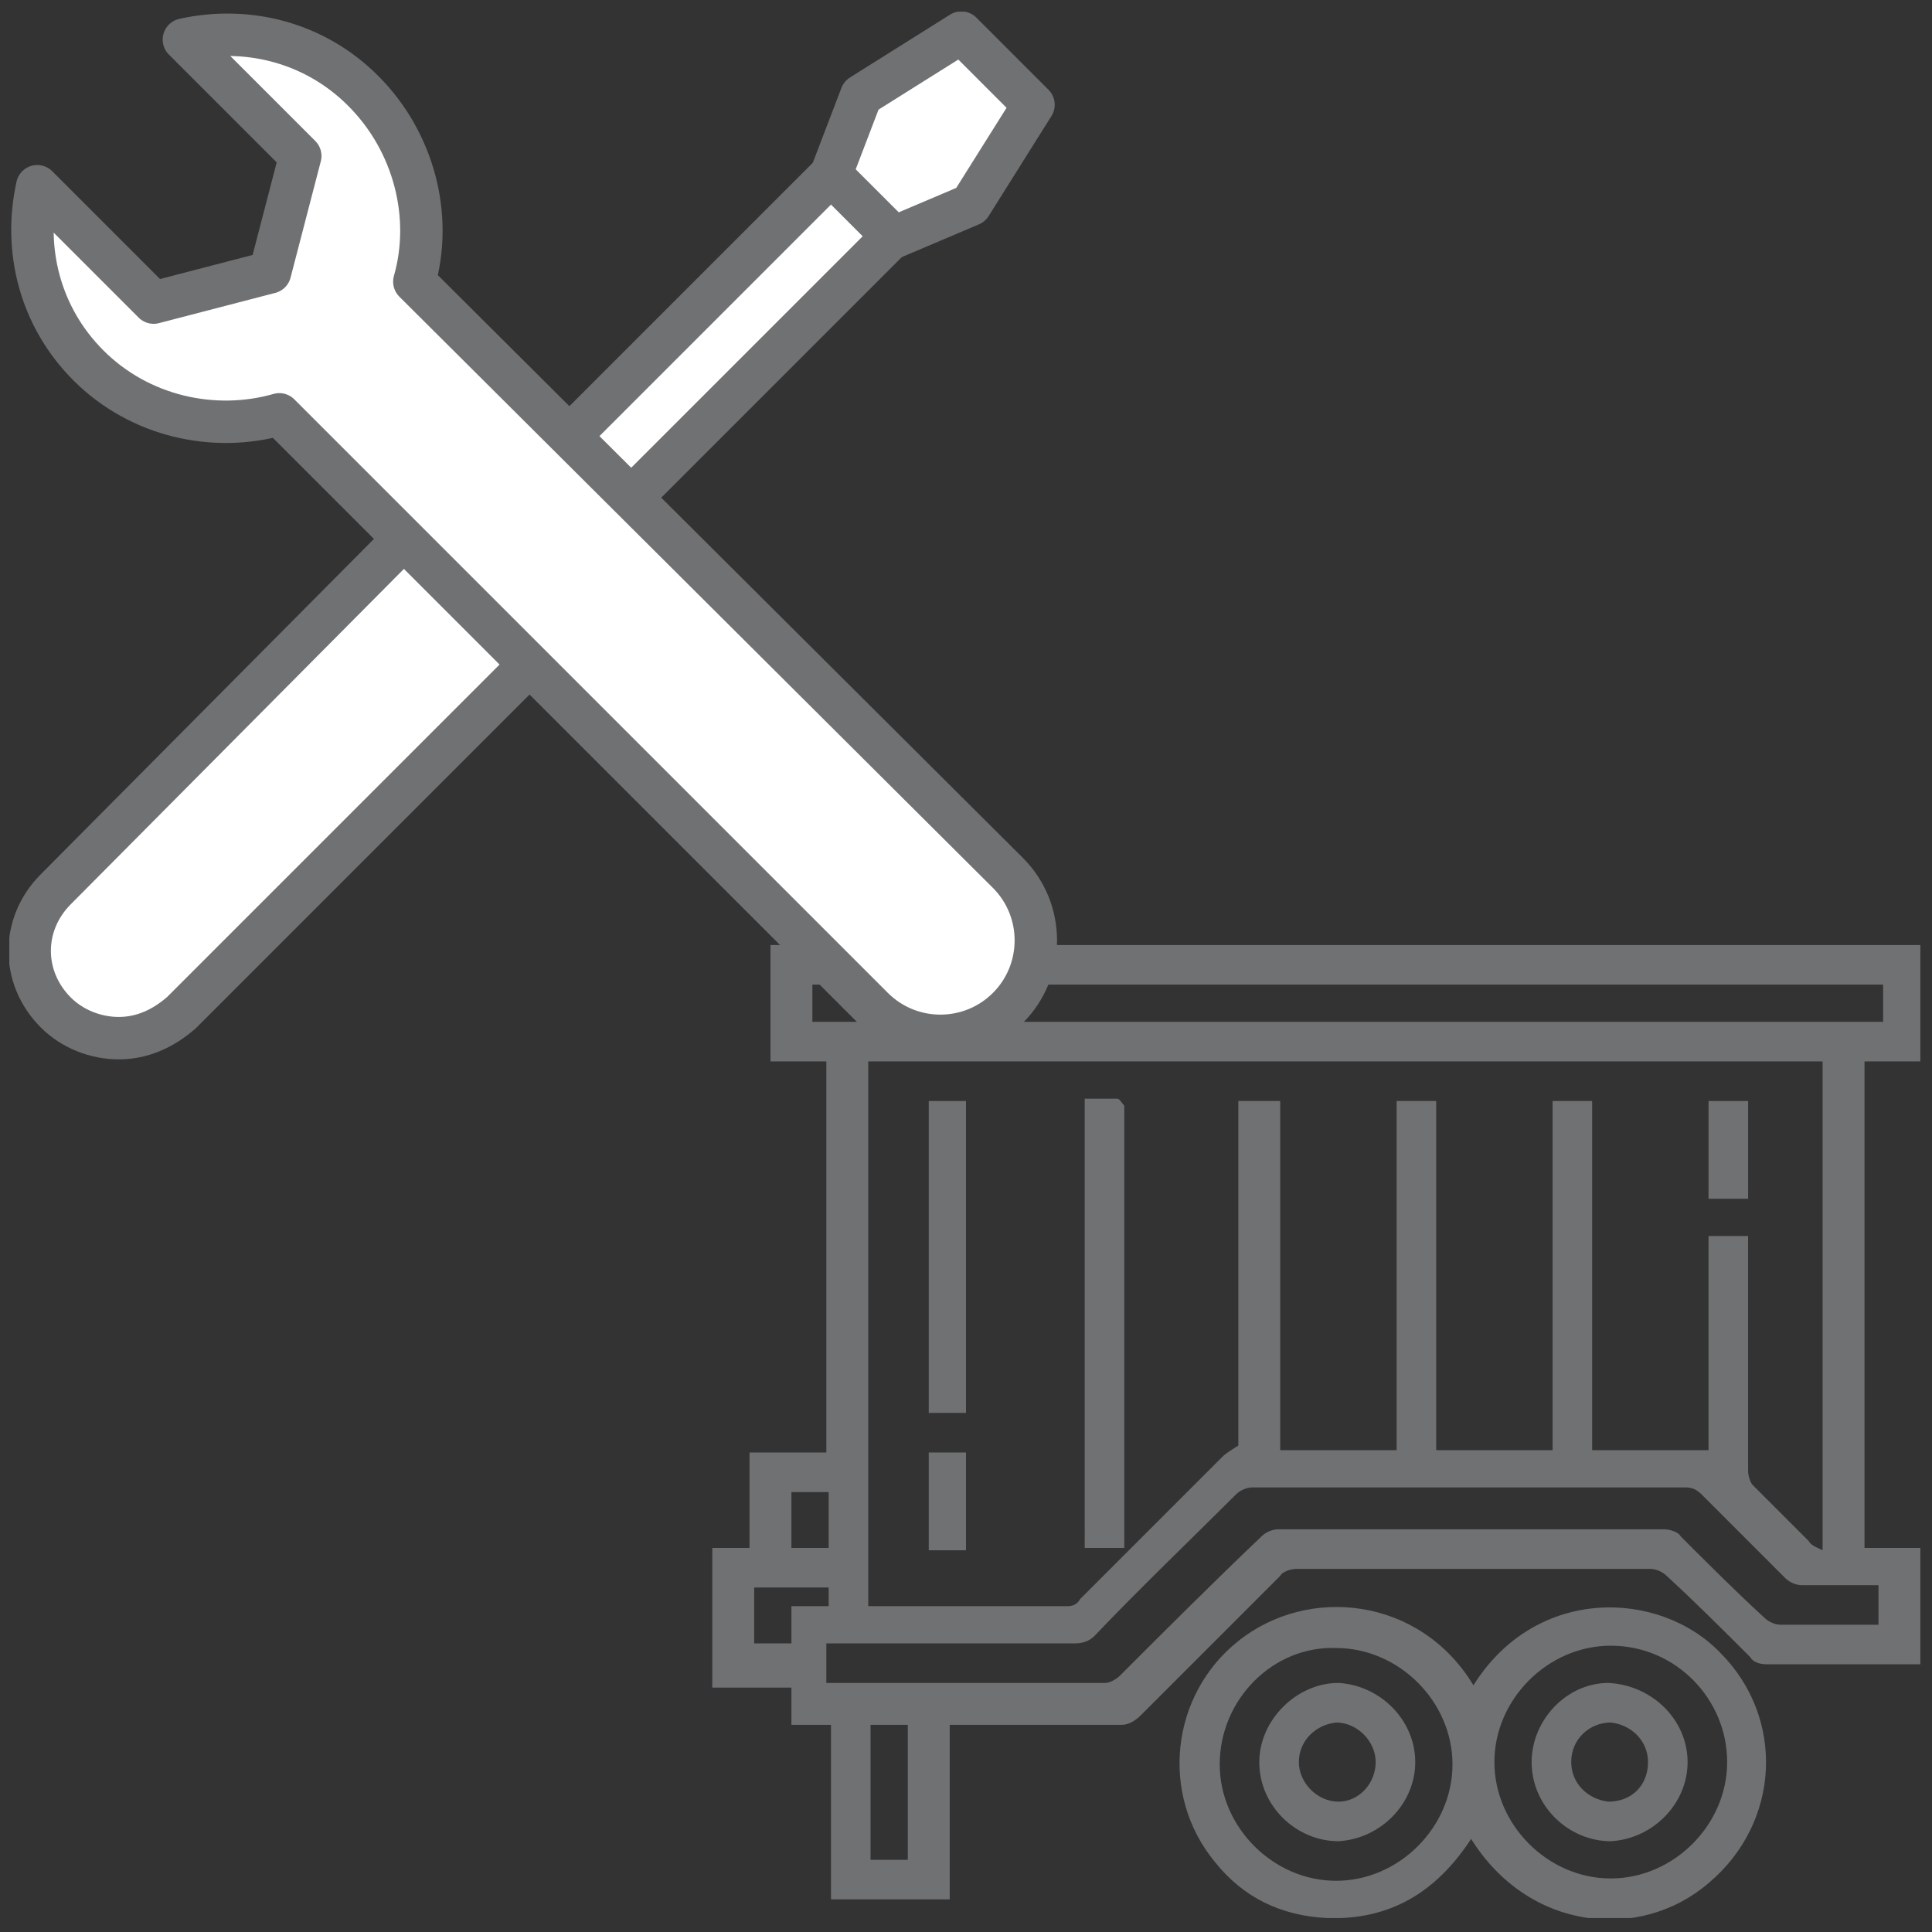
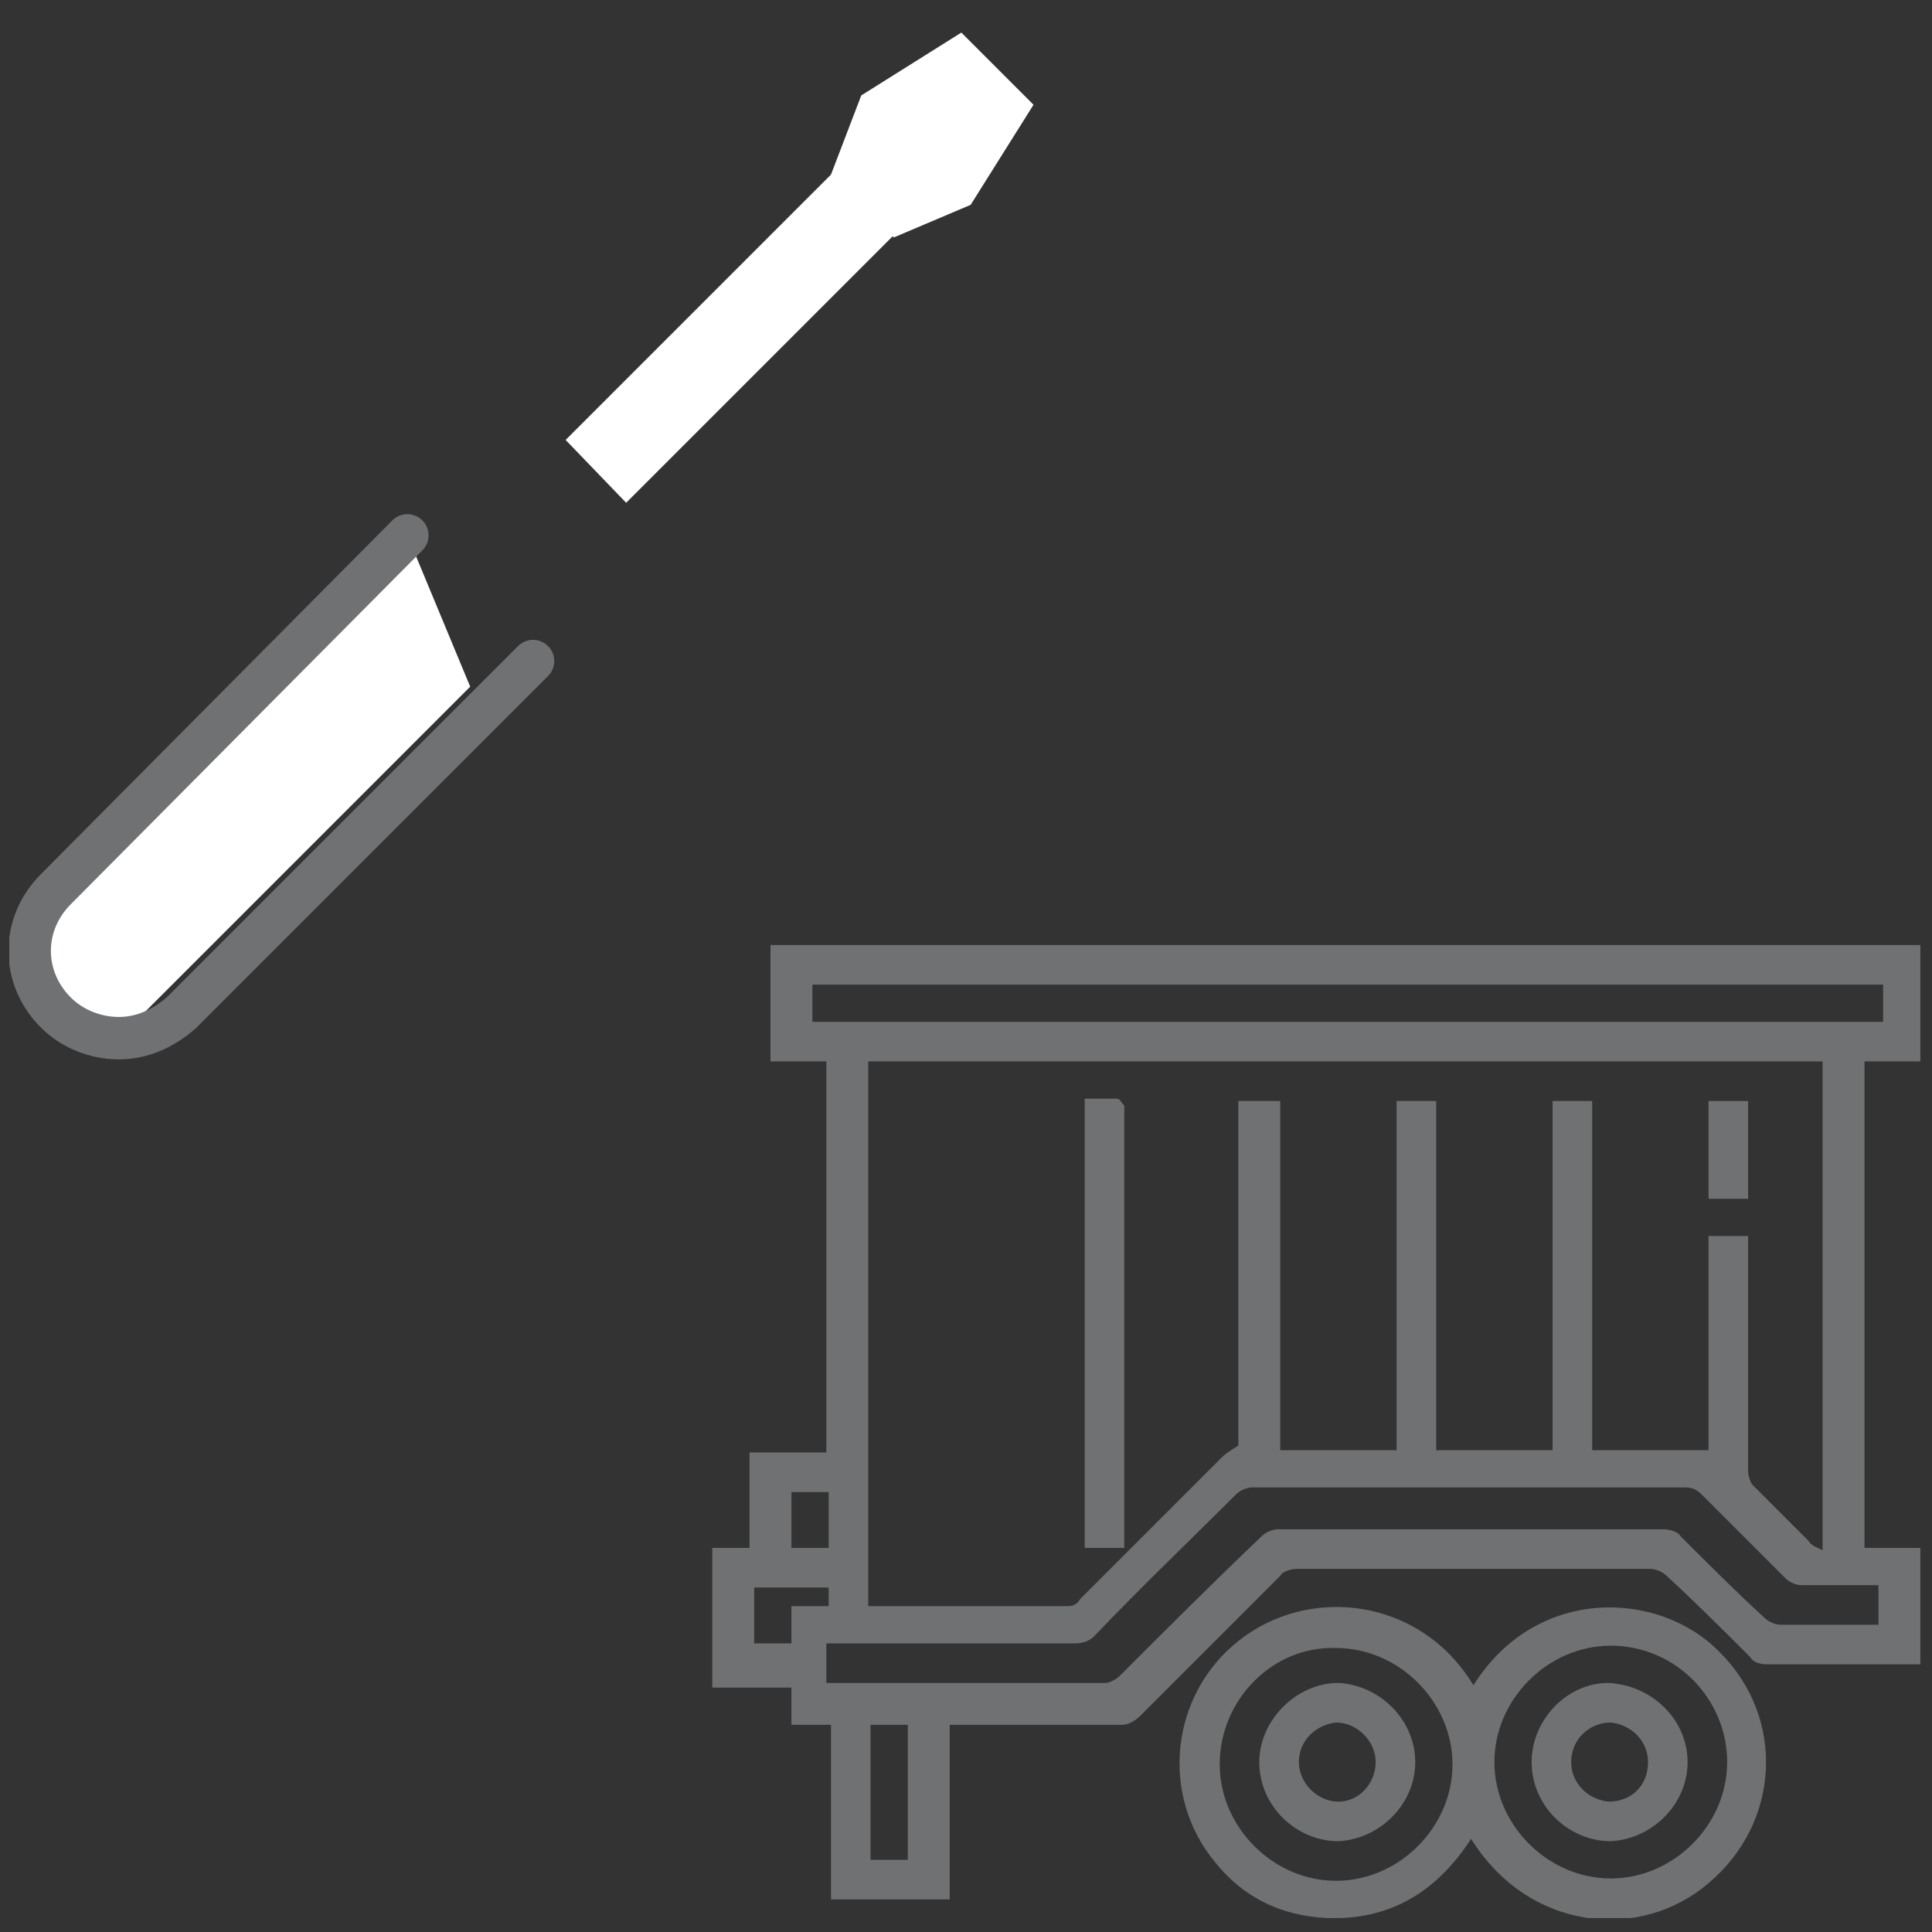
<svg xmlns="http://www.w3.org/2000/svg" xmlns:xlink="http://www.w3.org/1999/xlink" version="1.1" id="Vrstva_1" x="0px" y="0px" viewBox="0 0 83 83" style="enable-background:new 0 0 83 83;" xml:space="preserve">
  <rect x="0" y="0" width="83" height="83" fill="#333333" stroke="none" />
  <style type="text/css">
	.st0{clip-path:url(#SVGID_00000039106186982829679100000007102413845475050123_);fill:#707173;}
	.st1{fill:#707173;}
	.st2{clip-path:url(#SVGID_00000090259175059193200760000006051013128212896666_);fill:#707173;}
	.st3{clip-path:url(#SVGID_00000090259175059193200760000006051013128212896666_);fill:#FFFFFF;}
	
		.st4{clip-path:url(#SVGID_00000090259175059193200760000006051013128212896666_);fill:none;stroke:#707173;stroke-width:1.822;stroke-linecap:round;stroke-linejoin:round;stroke-miterlimit:10;}
	.st5{fill:#FFFFFF;}
	.st6{fill:none;stroke:#707173;stroke-width:1.822;stroke-linecap:round;stroke-linejoin:round;stroke-miterlimit:10;}
	
		.st7{clip-path:url(#SVGID_00000162323647935927542400000010742070458237982647_);fill:none;stroke:#707173;stroke-width:1.822;stroke-linecap:round;stroke-linejoin:round;stroke-miterlimit:10;}
	.st8{clip-path:url(#SVGID_00000162323647935927542400000010742070458237982647_);fill:#FFFFFF;}
</style>
  <g>
    <defs>
      <rect id="SVGID_1_" x="0.4" y="0.5" width="82.2" height="81.9" />
    </defs>
    <clipPath id="SVGID_00000111189401871408957470000010945081151624502152_">
      <use xlink:href="#SVGID_1_" style="overflow:visible;" />
    </clipPath>
    <path style="clip-path:url(#SVGID_00000111189401871408957470000010945081151624502152_);fill:#707173;" d="M35.6,64.1H34v2.4h1.6   V64.1z M34,69h1.6v-0.8h-3.2v2.4H34V69z M37.4,79.9h1.6v-5.8h-1.6V79.9z M80.9,42.3h-46v1.6h46V42.3z M35.7,72.3c0.1,0,0.2,0,0.2,0   c3.9,0,7.7,0,11.6,0c0.2,0,0.5-0.2,0.6-0.3c2-2,4-4,6.1-6c0.2-0.2,0.5-0.3,0.7-0.3c5.5,0,11.1,0,16.6,0c0.2,0,0.6,0.1,0.7,0.3   c1.2,1.2,2.4,2.4,3.6,3.5c0.2,0.2,0.5,0.3,0.7,0.3c0.9,0,1.8,0,2.7,0h1.5v-1.7c-1.1,0-2.2,0-3.3,0c-0.2,0-0.5-0.1-0.7-0.3   c-1.2-1.2-2.4-2.4-3.6-3.6c-0.2-0.2-0.4-0.3-0.7-0.3c-6.2,0-12.4,0-18.6,0c-0.2,0-0.5,0.1-0.7,0.3c-2,2-4.1,4-6.1,6.1   c-0.2,0.2-0.5,0.3-0.8,0.3c-3.4,0-6.8,0-10.1,0h-0.6V72.3z M78.3,66.6v-21h-41V69c0.1,0,0.1,0,0.2,0c2.8,0,5.6,0,8.4,0   c0.2,0,0.4-0.1,0.5-0.3c2-2,4-4,6.1-6.1c0.2-0.2,0.4-0.3,0.7-0.5V47.3H55v15h5v-15h1.7v15h5v-15h1.7v15h5v-9.2h1.7v0.6   c0,3.2,0,6.4,0,9.5c0,0.2,0.1,0.5,0.2,0.6c0.8,0.8,1.6,1.6,2.4,2.4C77.8,66.4,78.1,66.5,78.3,66.6 M30.6,66.5h1.6v-4.1h3.3V45.6   h-2.4v-5h49.4v5h-2.4v20.9h2.4v5c-0.2,0-0.3,0-0.5,0c-2,0-4.1,0-6.1,0c-0.3,0-0.6-0.1-0.7-0.3c-1.2-1.2-2.4-2.4-3.6-3.5   c-0.2-0.2-0.5-0.3-0.7-0.3c-5.1,0-10.1,0-15.2,0c-0.2,0-0.6,0.1-0.7,0.3c-2,2-4,4-6,6c-0.2,0.2-0.5,0.4-0.8,0.4c-2.3,0-4.5,0-6.8,0   h-0.6v7.5h-5.1v-7.5H34v-1.6h-3.4V66.5z" />
    <path style="clip-path:url(#SVGID_00000111189401871408957470000010945081151624502152_);fill:#707173;" d="M64.2,75.7   c0,2.7,2.3,5,5,5c2.7,0,5-2.3,5-5c0-2.7-2.2-5-5-5C66.5,70.7,64.2,73,64.2,75.7 M52.4,75.8c0,2.7,2.3,5,5,5c2.7,0,5-2.3,5-5   c0-2.7-2.3-5-5-5C54.7,70.7,52.4,73,52.4,75.8 M63.3,72.4c2.7-4.3,8-4.1,10.6-1.4c2.8,2.8,2.6,7.3-0.5,9.9   c-2.9,2.5-7.7,2.1-10.2-1.9c-1.5,2.3-3.5,3.5-6.2,3.4c-2-0.1-3.6-0.9-4.8-2.4c-2.4-2.9-1.9-7.2,1-9.5C56.2,68.1,61,68.6,63.3,72.4" />
    <path style="clip-path:url(#SVGID_00000111189401871408957470000010945081151624502152_);fill:#707173;" d="M48.3,66.5h-1.7V47.2   c0.5,0,0.9,0,1.4,0c0.1,0,0.2,0.2,0.3,0.3c0,0.1,0,0.2,0,0.3c0,6,0,12,0,18.1V66.5z" />
  </g>
-   <rect x="39.9" y="47.3" class="st1" width="1.6" height="13.4" />
  <rect x="73.4" y="47.3" class="st1" width="1.7" height="4.2" />
-   <rect x="39.9" y="62.4" class="st1" width="1.6" height="4.2" />
  <g>
    <defs>
      <rect id="SVGID_00000154399203942346942490000006068975293012832441_" x="0.4" y="0.5" width="82.2" height="81.9" />
    </defs>
    <clipPath id="SVGID_00000145053444598113307140000018309073581542601387_">
      <use xlink:href="#SVGID_00000154399203942346942490000006068975293012832441_" style="overflow:visible;" />
    </clipPath>
    <path style="clip-path:url(#SVGID_00000145053444598113307140000018309073581542601387_);fill:#707173;" d="M55.8,75.7   c0,0.9,0.8,1.7,1.7,1.7c0.9,0,1.6-0.8,1.6-1.7c0-0.9-0.8-1.7-1.7-1.7C56.5,74.1,55.8,74.8,55.8,75.7 M60.8,75.7   c0,1.8-1.5,3.3-3.3,3.4c-1.8,0-3.4-1.5-3.4-3.4c0-1.8,1.6-3.4,3.4-3.4C59.3,72.4,60.8,73.9,60.8,75.7" />
    <path style="clip-path:url(#SVGID_00000145053444598113307140000018309073581542601387_);fill:#707173;" d="M70.8,75.7   c0-0.9-0.7-1.6-1.6-1.7c-0.9,0-1.7,0.7-1.7,1.7c0,0.9,0.7,1.6,1.6,1.7C70.1,77.4,70.8,76.7,70.8,75.7 M72.5,75.7   c0,1.8-1.5,3.3-3.3,3.4c-1.8,0-3.4-1.5-3.4-3.4c0-1.8,1.5-3.4,3.3-3.4C71,72.4,72.5,73.9,72.5,75.7" />
-     <path style="clip-path:url(#SVGID_00000145053444598113307140000018309073581542601387_);fill:#FFFFFF;" d="M17.5,23L2.4,38.2   c-1.5,1.5-1.5,3.8,0,5.3c0.7,0.7,1.7,1.1,2.7,1.1c1,0,1.9-0.4,2.7-1.1l15.1-15.1" />
+     <path style="clip-path:url(#SVGID_00000145053444598113307140000018309073581542601387_);fill:#FFFFFF;" d="M17.5,23L2.4,38.2   c-1.5,1.5-1.5,3.8,0,5.3c0.7,0.7,1.7,1.1,2.7,1.1l15.1-15.1" />
    <path style="clip-path:url(#SVGID_00000145053444598113307140000018309073581542601387_);fill:none;stroke:#707173;stroke-width:1.822;stroke-linecap:round;stroke-linejoin:round;stroke-miterlimit:10;" d="   M17.5,23L2.4,38.2c-1.5,1.5-1.5,3.8,0,5.3c0.7,0.7,1.7,1.1,2.7,1.1c1,0,1.9-0.4,2.7-1.1l15.1-15.1" />
  </g>
  <polyline class="st5" points="24.3,18.9 36,7.2 38.7,9.8 26.9,21.6 " />
-   <polyline class="st6" points="24.3,18.9 36,7.2 38.7,9.8 26.9,21.6 " />
  <polygon class="st5" points="37,4.1 35.7,7.5 38.4,10.2 41.7,8.8 44.4,4.5 41.3,1.4 " />
  <g>
    <defs>
-       <rect id="SVGID_00000105407427640241247300000003751219446705981356_" x="0.4" y="0.5" width="82.2" height="81.9" />
-     </defs>
+       </defs>
    <clipPath id="SVGID_00000026841793046311150470000009572028912854817983_">
      <use xlink:href="#SVGID_00000105407427640241247300000003751219446705981356_" style="overflow:visible;" />
    </clipPath>
    <polygon style="clip-path:url(#SVGID_00000026841793046311150470000009572028912854817983_);fill:none;stroke:#707173;stroke-width:1.822;stroke-linecap:round;stroke-linejoin:round;stroke-miterlimit:10;" points="   44.4,4.5 41.3,1.4 37,4.1 35.7,7.5 38.4,10.2 41.7,8.8  " />
    <path style="clip-path:url(#SVGID_00000026841793046311150470000009572028912854817983_);fill:#FFFFFF;" d="M15.6,3.9   c-2.1-2.1-5-2.8-7.7-2.2L9.2,3l3.7,3.7l-1.3,5l-5,1.3L2.9,9.3L1.6,8c-0.6,2.7,0.1,5.6,2.2,7.7c2.2,2.2,5.4,2.9,8.2,2.1l25.5,25.5   c1.6,1.6,4.2,1.6,5.8,0c1.6-1.6,1.6-4.2,0-5.8L17.8,12.1C18.6,9.3,17.8,6.1,15.6,3.9" />
    <path style="clip-path:url(#SVGID_00000026841793046311150470000009572028912854817983_);fill:none;stroke:#707173;stroke-width:1.822;stroke-linecap:round;stroke-linejoin:round;stroke-miterlimit:10;" d="   M15.6,3.9c-2.1-2.1-5-2.8-7.7-2.2L9.2,3l3.7,3.7l-1.3,5l-5,1.3L2.9,9.3L1.6,8c-0.6,2.7,0.1,5.6,2.2,7.7c2.2,2.2,5.4,2.9,8.2,2.1   l25.5,25.5c1.6,1.6,4.2,1.6,5.8,0c1.6-1.6,1.6-4.2,0-5.8L17.8,12.1C18.6,9.3,17.8,6.1,15.6,3.9z" />
  </g>
</svg>